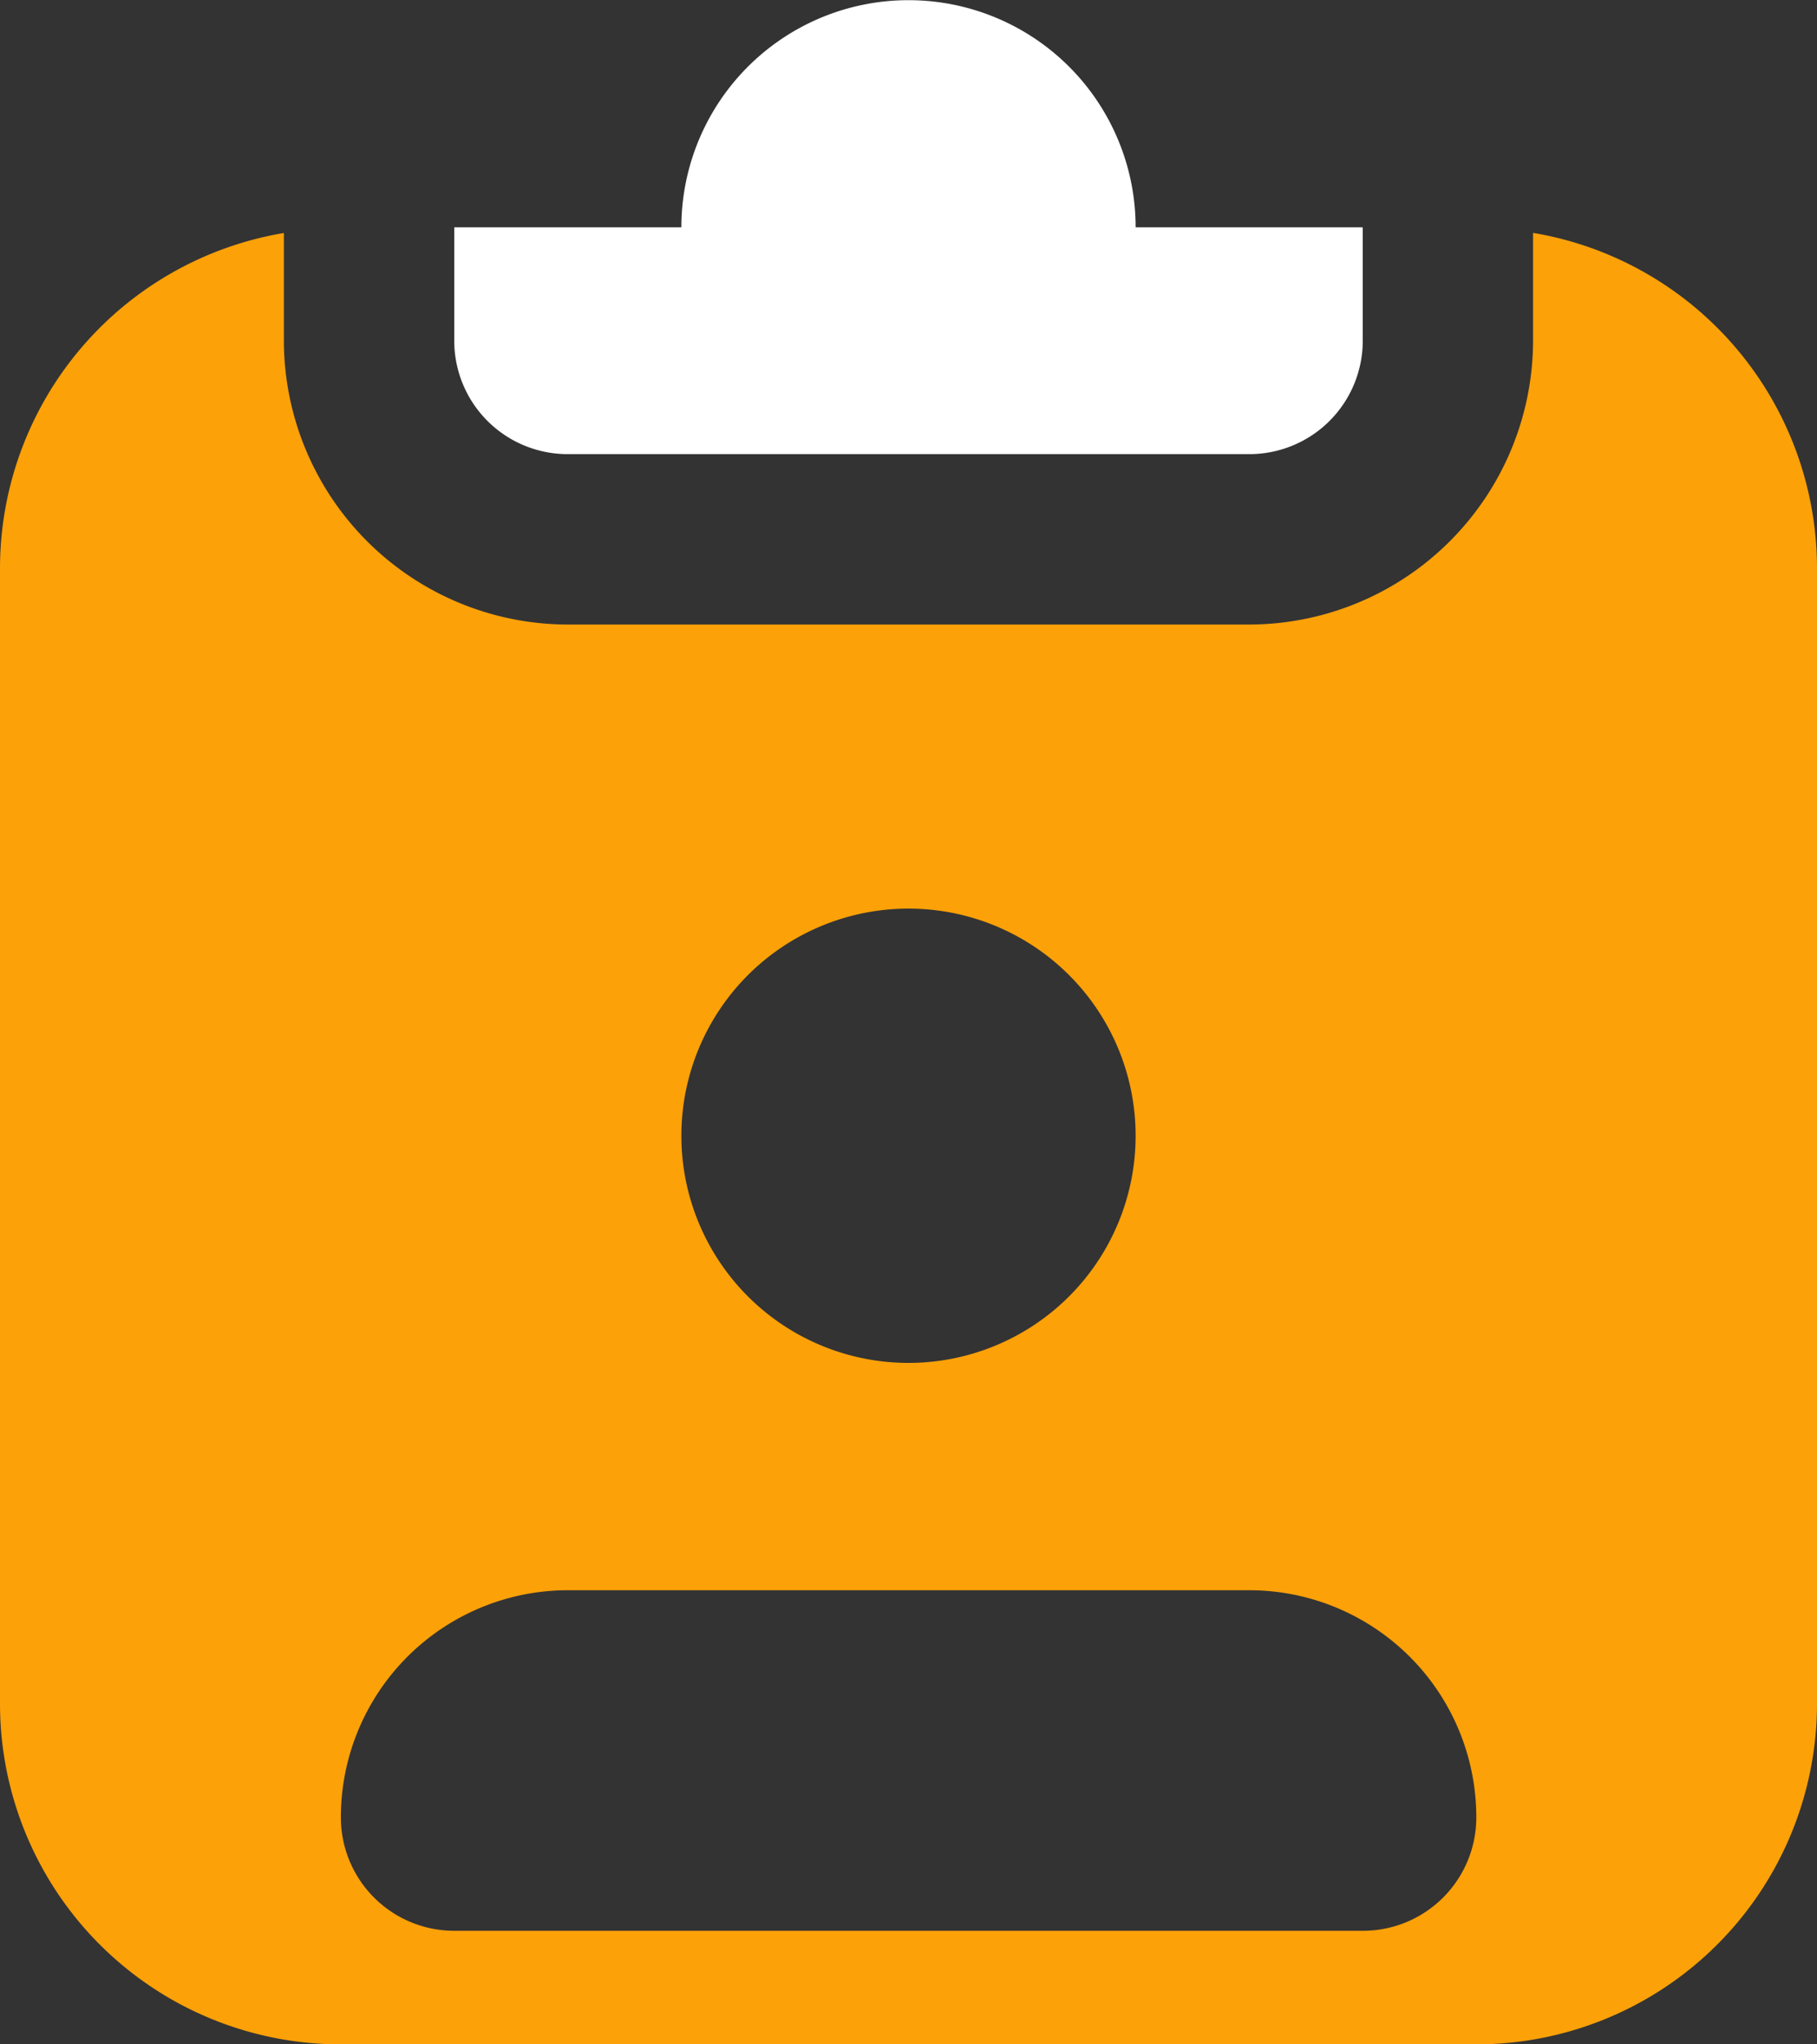
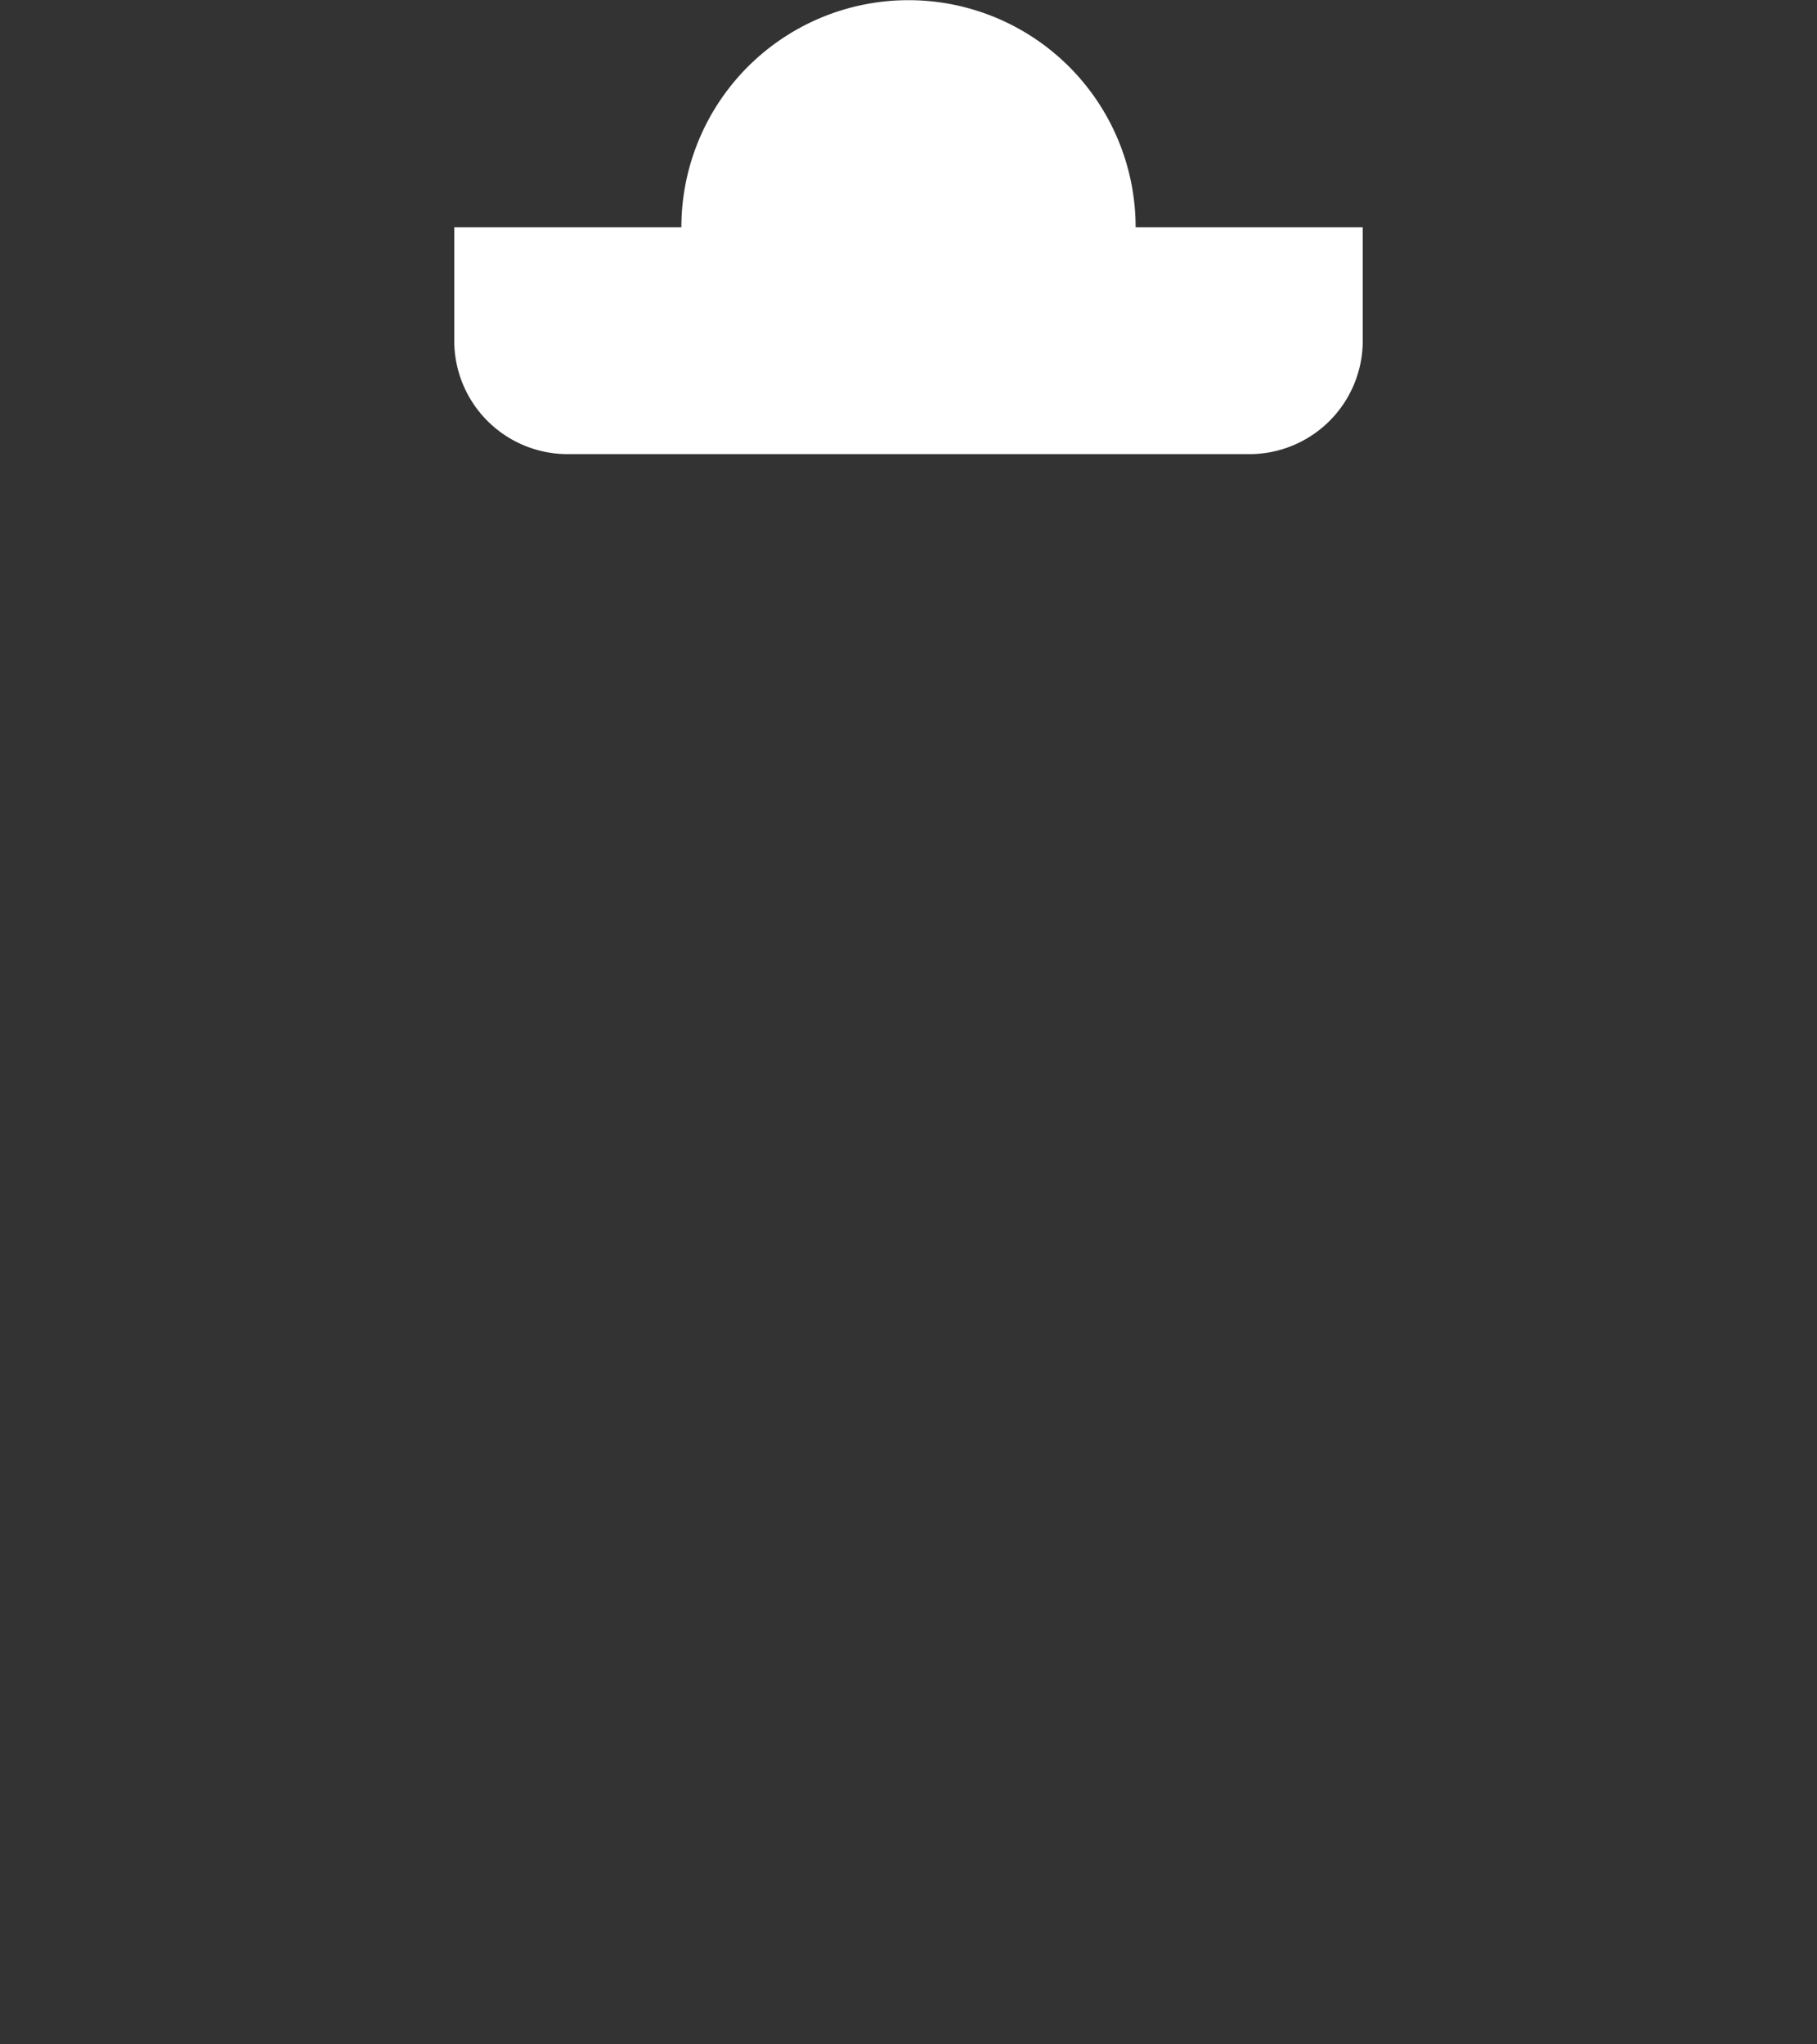
<svg xmlns="http://www.w3.org/2000/svg" width="32.048" height="36.054" viewBox="0 0 32.048 36.054">
  <rect x="0" y="0" width="32.048" height="36.054" fill="#333333" stroke="none" />
  <g id="Group_976" data-name="Group 976" transform="translate(-859.301 -8578.538)">
    <g id="noun_assignee_1868400_1_" data-name="noun_assignee_1868400 (1)" transform="translate(855.301 8578.538)">
      <path id="Path_805" data-name="Path 805" d="M12.012,8.009v-2h4.006a4.006,4.006,0,1,1,8.012,0h4.006v2a2,2,0,0,1-2,2H14.015A2,2,0,0,1,12.012,8.009Z" transform="translate(0 -2)" fill="#fff" />
    </g>
    <g id="noun_assignee_1868400_1_2" data-name="noun_assignee_1868400 (1)" transform="translate(855.301 8576.538)">
-       <path id="Path_805-2" data-name="Path 805" d="M31.04,6.107v1.9a5.013,5.013,0,0,1-5.007,5.007H14.015A5.013,5.013,0,0,1,9.007,8.009v-1.9A6,6,0,0,0,4,12.015v20.03a6.009,6.009,0,0,0,6.009,6.009h20.03a6.009,6.009,0,0,0,6.009-6.009V12.015A6,6,0,0,0,31.04,6.107ZM20.024,18.024a4.006,4.006,0,1,1-4.006,4.006,4.006,4.006,0,0,1,4.006-4.006Zm8.012,18.027H12.012a2,2,0,0,1-2-2,4.006,4.006,0,0,1,4.006-4.006H26.033a4.006,4.006,0,0,1,4.006,4.006,2,2,0,0,1-2,2Z" transform="translate(0 0)" fill="#fca108" />
-     </g>
+       </g>
  </g>
</svg>